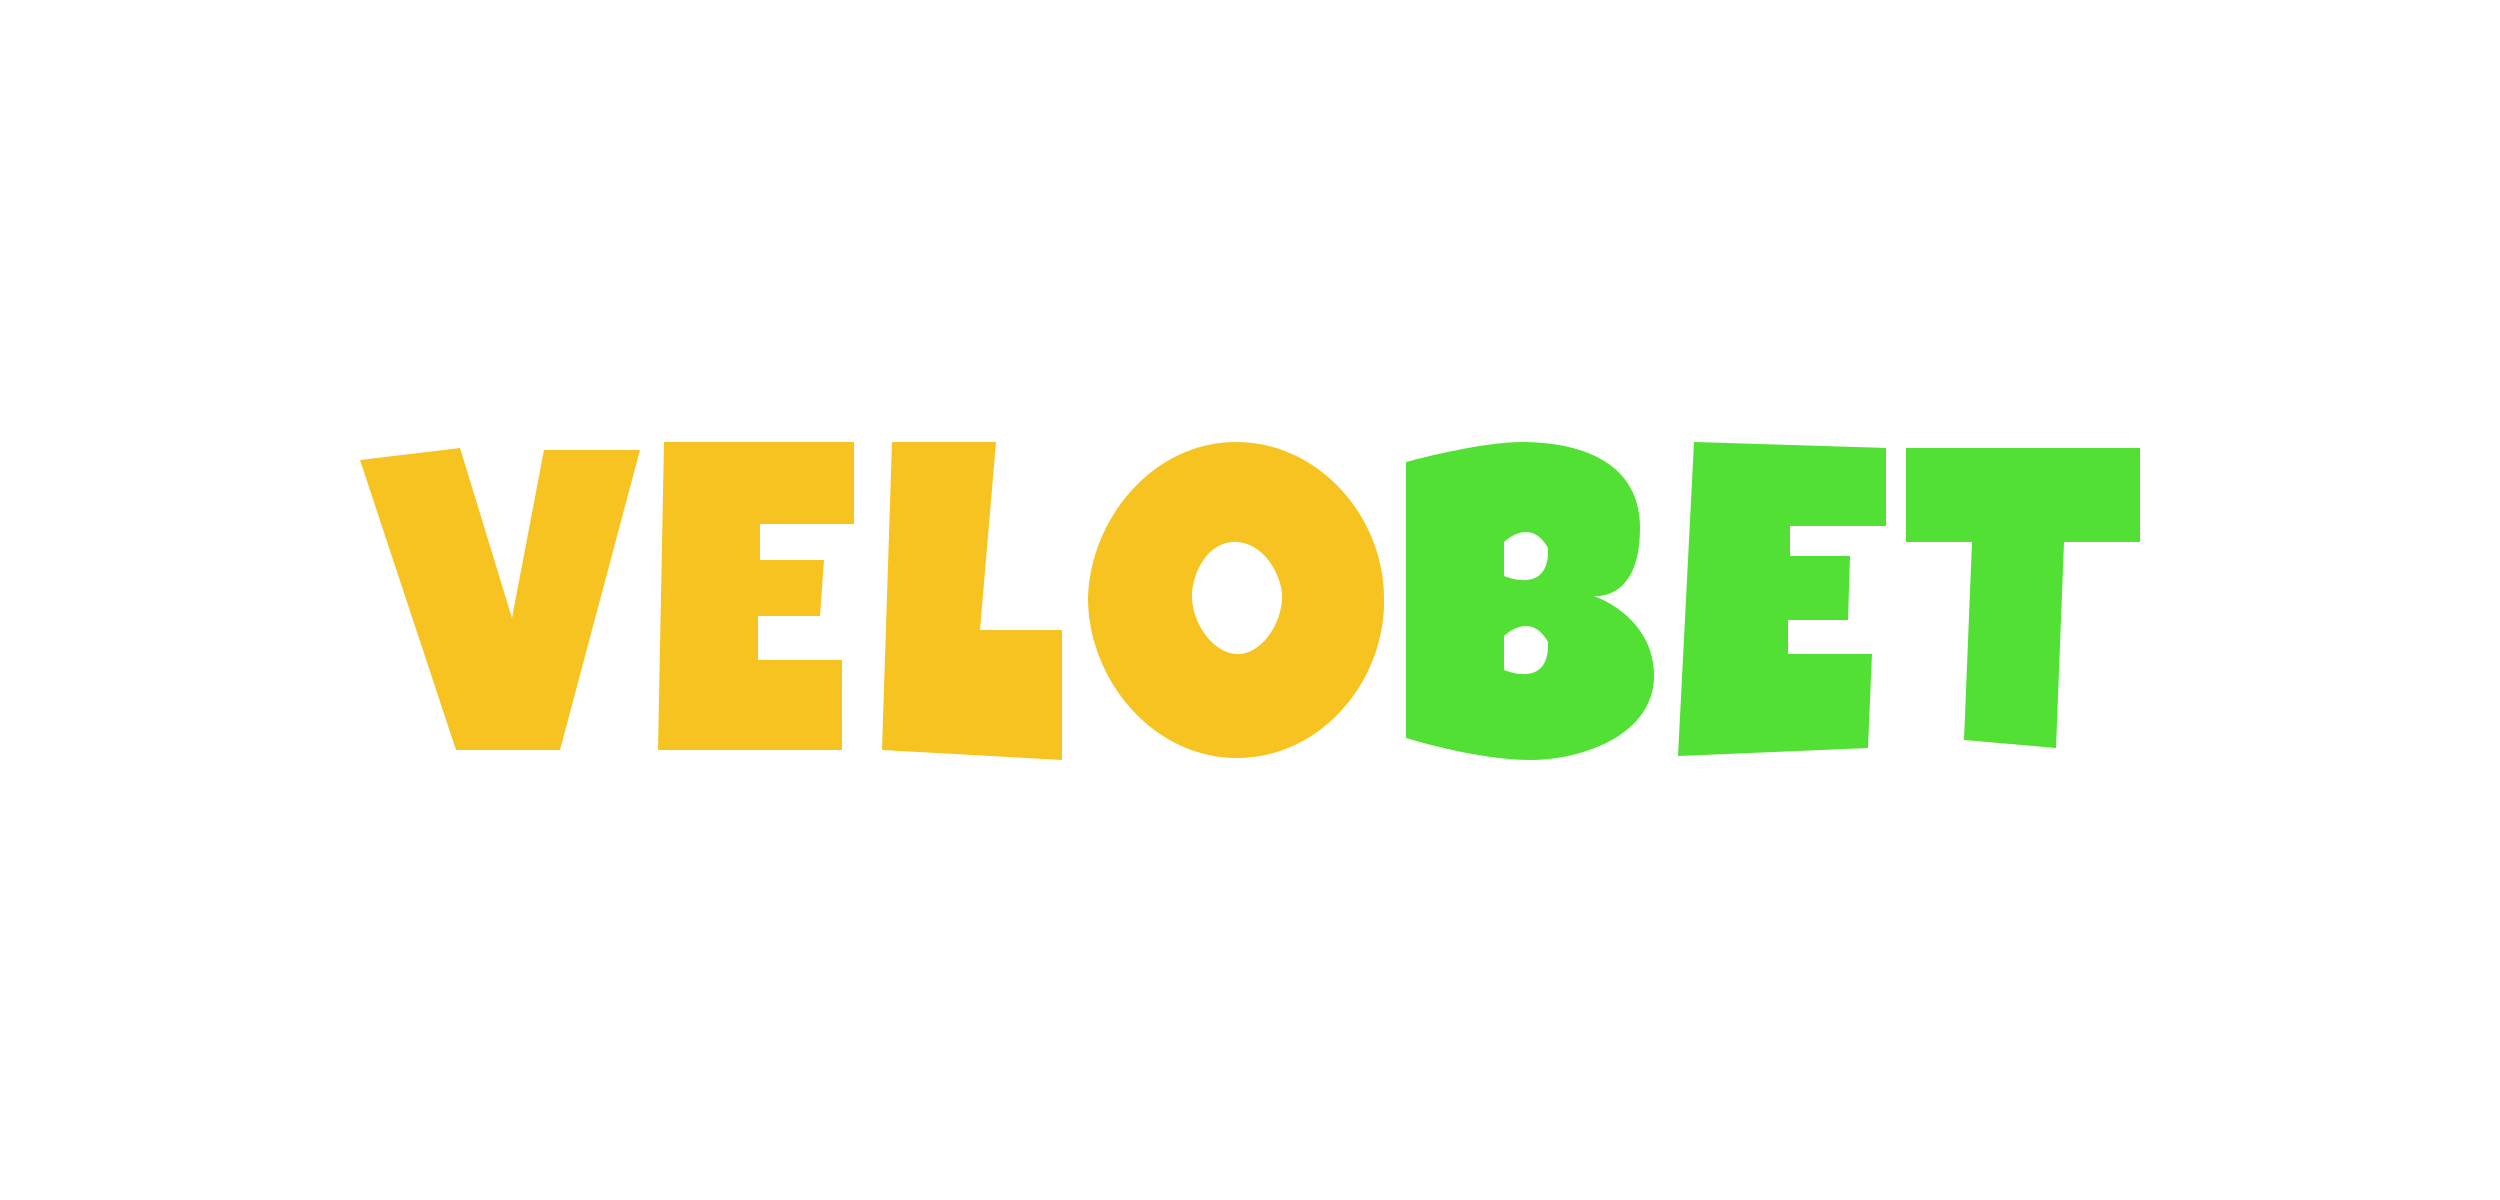
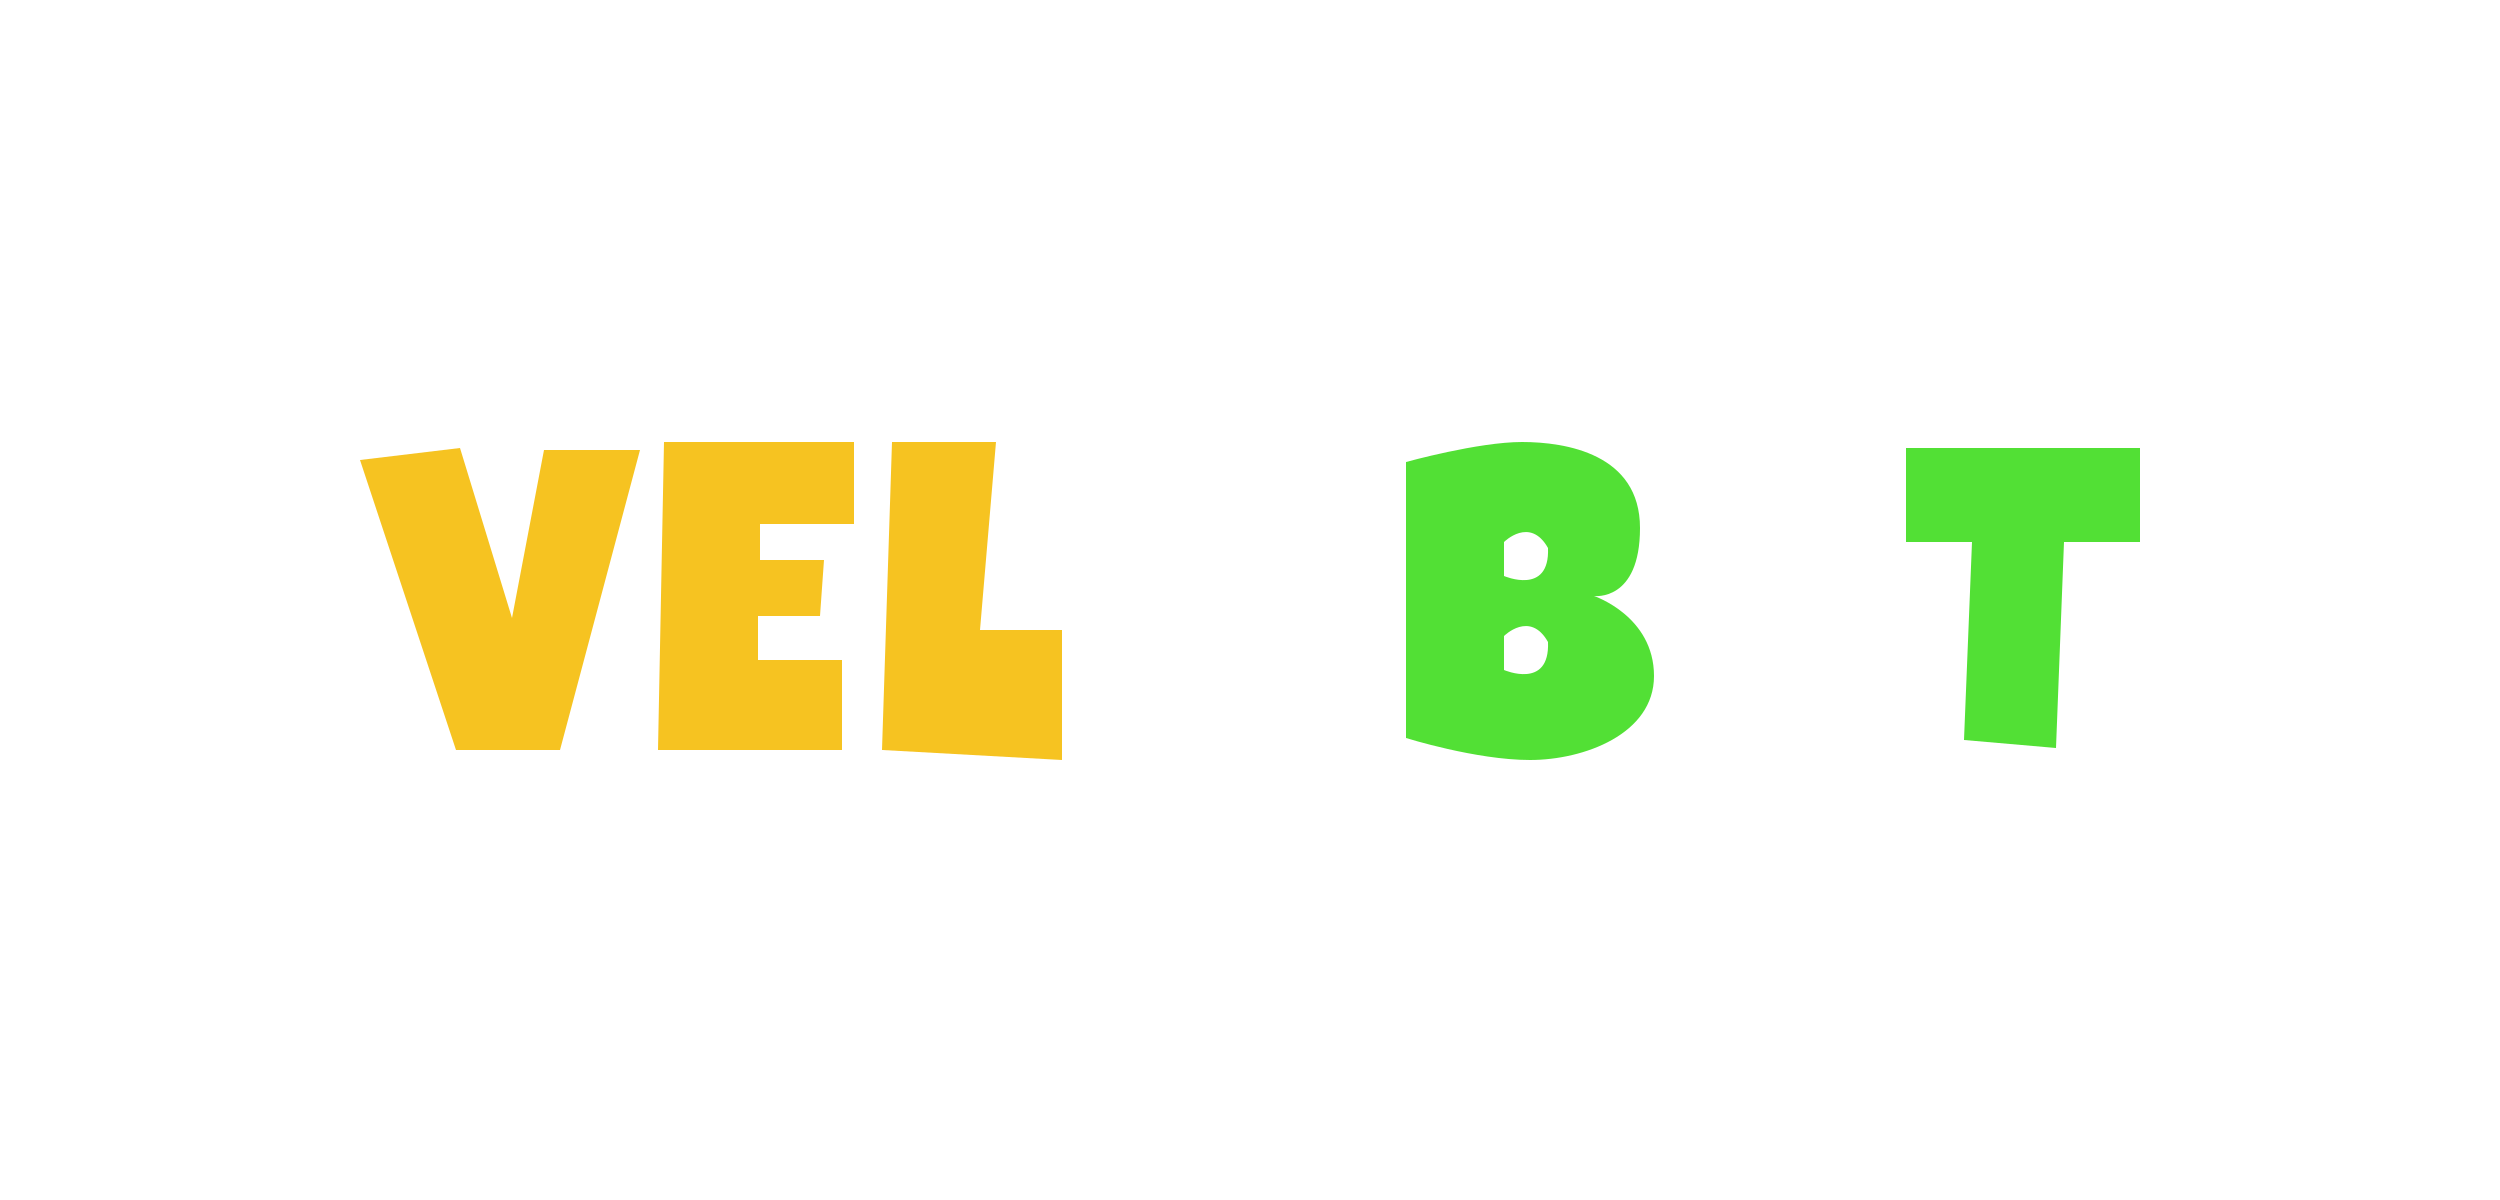
<svg xmlns="http://www.w3.org/2000/svg" version="1.1" id="Layer_1" x="0px" y="0px" width="125px" height="60px" viewBox="0 0 125 60" style="enable-background:new 0 0 125 60;" xml:space="preserve">
  <style type="text/css">
	.st0{fill:#F6C321;}
	.st1{fill:#52E035;}
</style>
  <g>
    <path class="st0" d="M18,23l4.8,14.5H28l4-15h-4.8l-1.6,8.4L23,22.4L18,23z" />
    <path class="st0" d="M33.2,22.1h9.5v4.1h-4.7V28h3.2L41,30.8h-3.1V33h4.2v4.5h-9.2L33.2,22.1z" />
    <path class="st0" d="M44.6,22.1h5.2L49,31.5h4.1v6.5l-9-0.5L44.6,22.1z" />
-     <path class="st0" d="M61.8,22.1c-4.2,0-7.3,3.9-7.4,7.8c0,4.1,3.3,8.1,7.6,8c4.2-0.1,7.3-4,7.2-8C69.2,25.9,66,22.1,61.8,22.1z    M62,32.7c-1.3,0.1-2.5-1.6-2.4-3.1c0.1-1.1,0.8-2.4,2-2.5c1.3-0.1,2.3,1.2,2.5,2.5C64.2,31,63.2,32.6,62,32.7L62,32.7z" />
    <path class="st1" d="M79.7,29.8c0,0,2.3,0.3,2.3-3.4s-3.7-4.3-5.9-4.3c-2.2,0-5.8,1-5.8,1v13.8c0,0,3.5,1.1,6.2,1.1   s6.2-1.3,6.2-4.2C82.7,30.8,79.7,29.8,79.7,29.8L79.7,29.8z M75.2,33.5v-1.7c0,0,1.3-1.3,2.2,0.3C77.5,34.5,75.2,33.5,75.2,33.5z    M75.2,28.8v-1.7c0,0,1.3-1.3,2.2,0.3C77.5,29.8,75.2,28.8,75.2,28.8z" />
-     <path class="st1" d="M84.7,22.1l9.6,0.3v3.9h-4.8v1.5h3L92.4,31h-3v1.7h4.2l-0.2,4.7l-9.5,0.4L84.7,22.1z" />
    <path class="st1" d="M95.4,22.4H107v4.7h-3.8l-0.4,10.3l-4.6-0.4l0.4-9.9h-3.3V22.4z" />
  </g>
</svg>